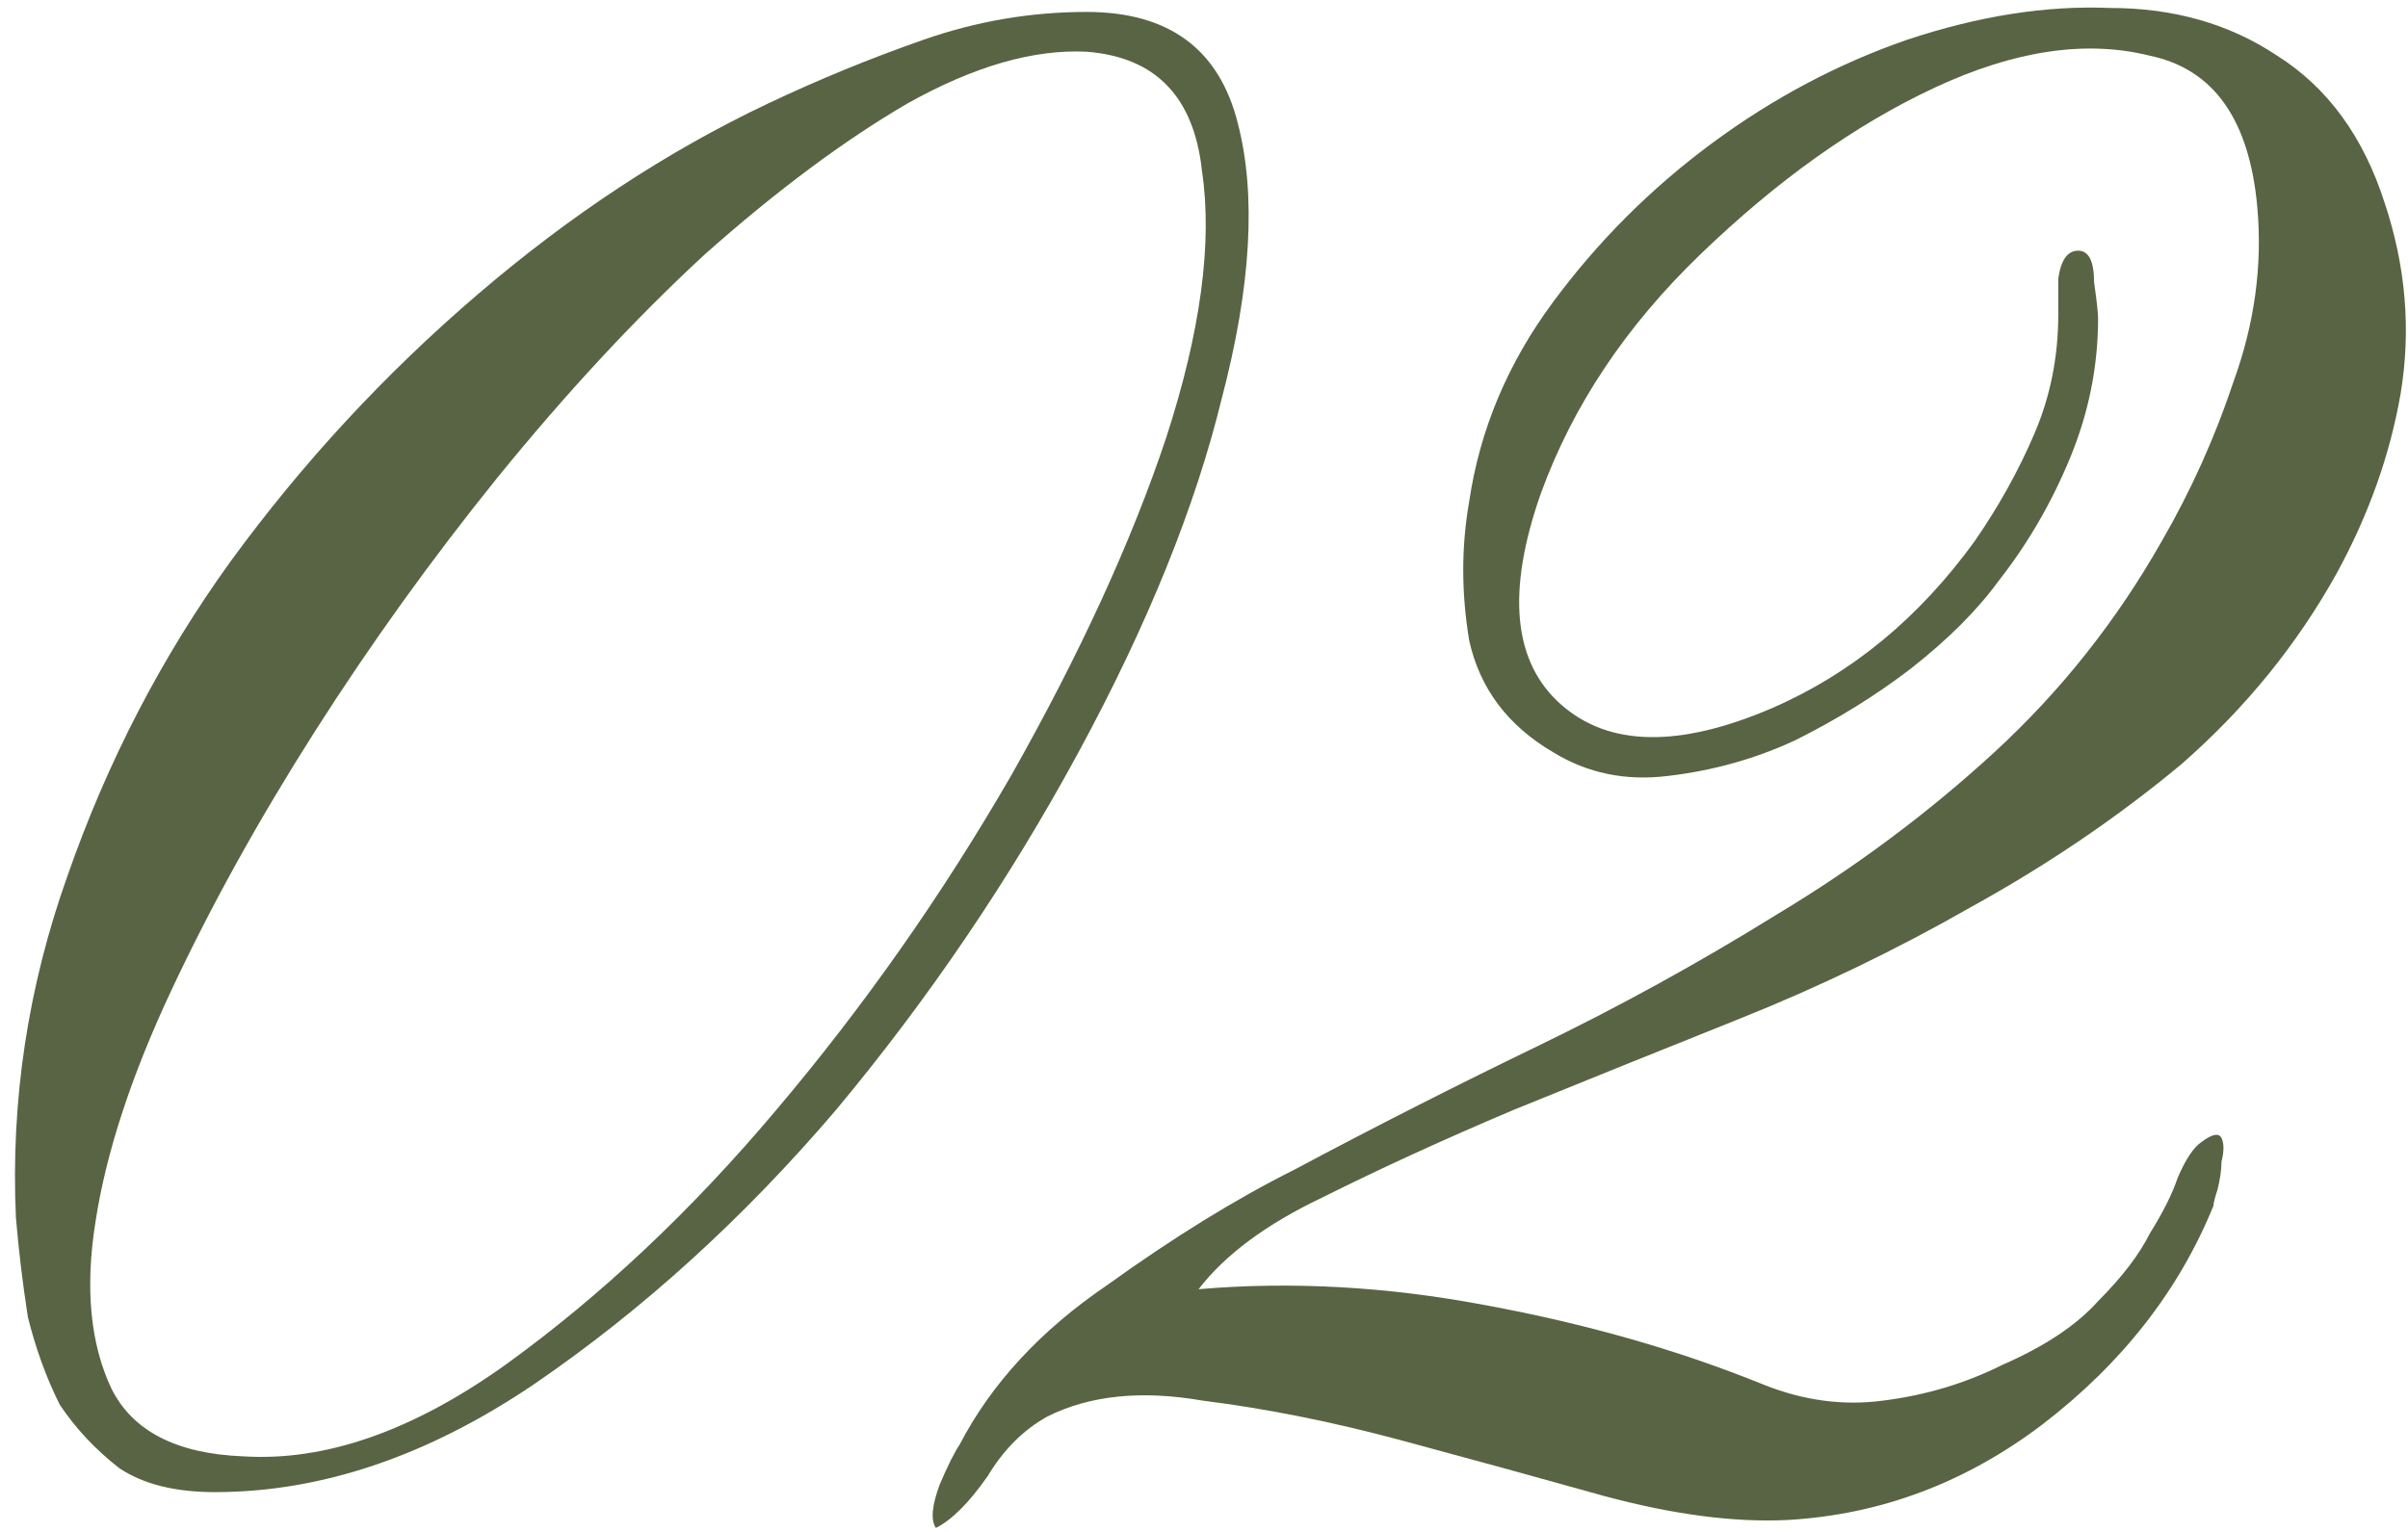
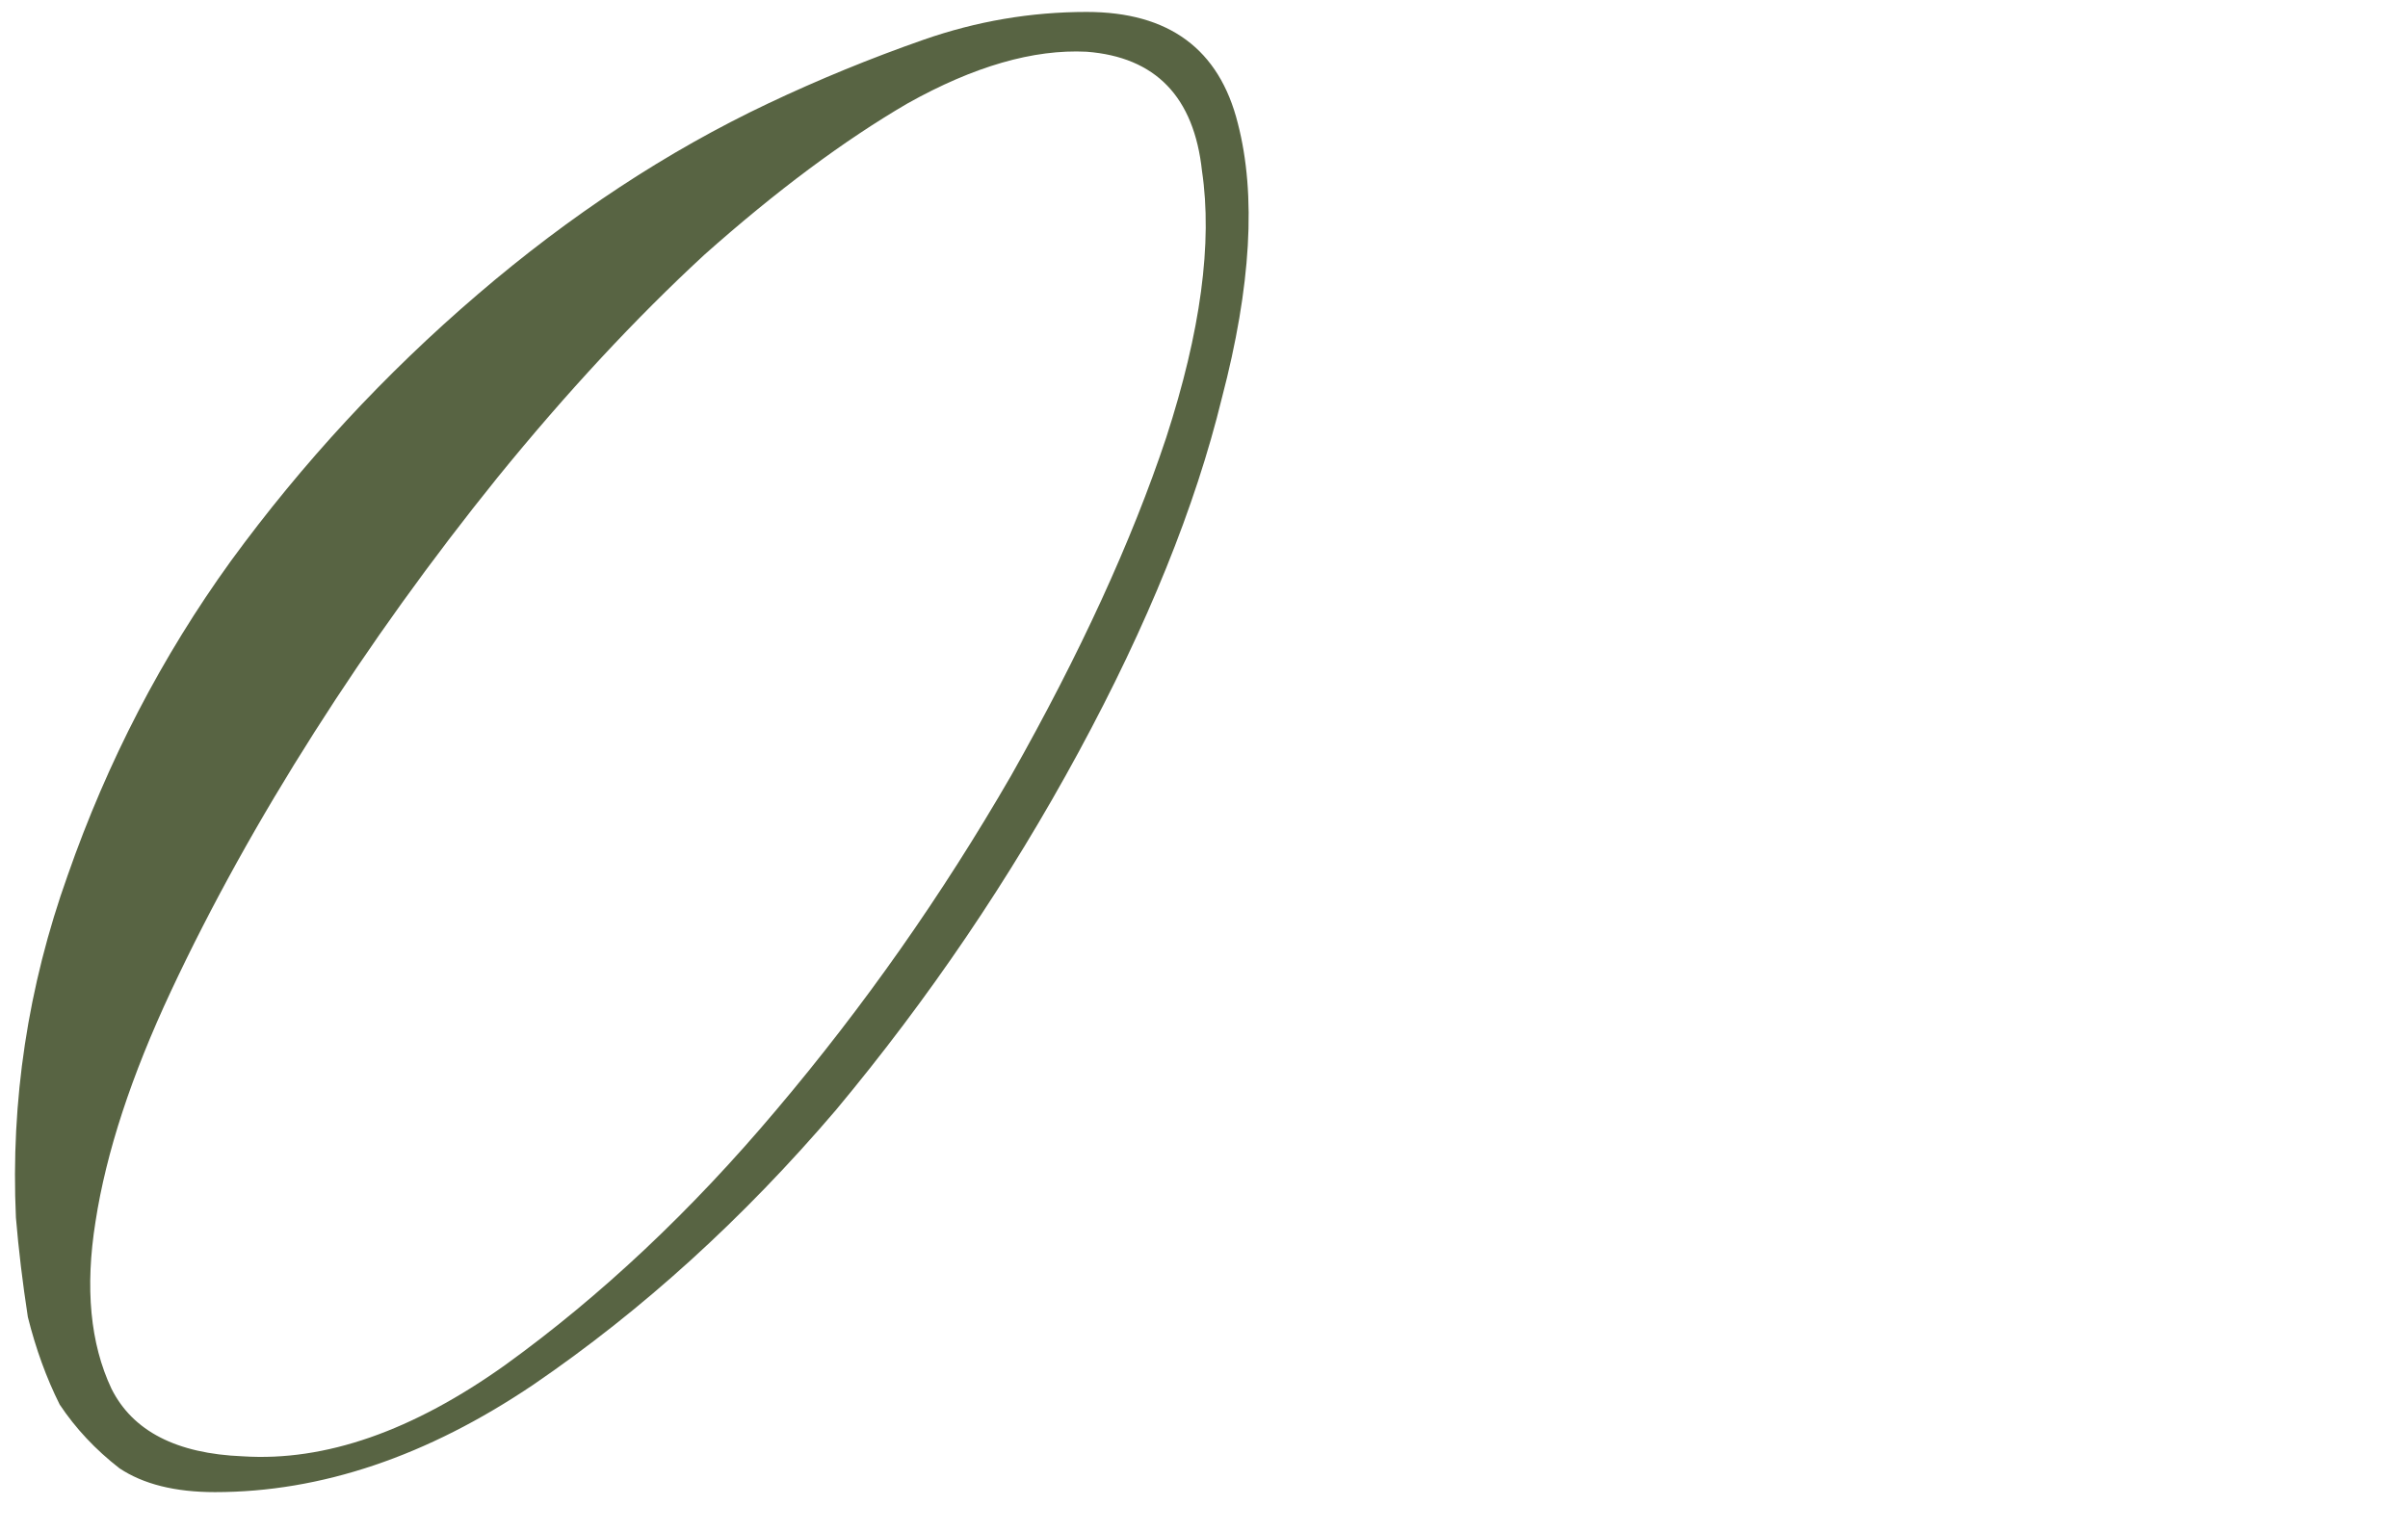
<svg xmlns="http://www.w3.org/2000/svg" width="121" height="77" viewBox="0 0 121 77" fill="none">
  <path d="M54.6 0.6C51.8 0.6 49.067 1.067 46.4 2C43.733 2.933 41.133 4 38.6 5.2C33.533 7.6 28.667 10.8 24 14.8C19.333 18.8 15.2 23.267 11.6 28.2C8.133 33 5.4 38.267 3.4 44C1.4 49.6 0.533 55.333 0.8 61.2C0.933 62.8 1.133 64.467 1.4 66.2C1.8 67.8 2.333 69.267 3 70.6C3.8 71.8 4.8 72.867 6 73.8C7.2 74.6 8.8 75 10.8 75C16.133 75 21.467 73.2 26.8 69.6C32.267 65.867 37.333 61.267 42 55.8C46.667 50.2 50.733 44.2 54.2 37.8C57.667 31.4 60.067 25.467 61.4 20C62.867 14.4 63.133 9.8 62.2 6.2C61.267 2.467 58.733 0.6 54.6 0.6ZM54.6 2.6C58.067 2.867 60 4.867 60.4 8.6C60.933 12.2 60.333 16.667 58.6 22C56.867 27.2 54.267 32.867 50.8 39C47.333 45 43.4 50.6 39 55.8C34.733 60.867 30.2 65.133 25.4 68.6C20.733 71.933 16.333 73.467 12.2 73.2C8.867 73.067 6.667 71.933 5.6 69.8C4.533 67.533 4.267 64.733 4.8 61.4C5.333 57.933 6.6 54.067 8.6 49.8C10.6 45.533 13 41.2 15.8 36.8C18.6 32.4 21.667 28.133 25 24C28.467 19.733 31.933 16 35.4 12.8C39 9.6 42.4 7.067 45.6 5.2C48.933 3.333 51.933 2.467 54.6 2.6Z" fill="#586443" />
-   <path d="M60.227 64.8C61.56 63.067 63.627 61.533 66.427 60.2C69.36 58.733 72.56 57.267 76.027 55.8C79.627 54.333 83.427 52.8 87.427 51.2C91.427 49.6 95.293 47.733 99.027 45.6C102.893 43.467 106.427 41.067 109.627 38.4C112.827 35.6 115.427 32.4 117.427 28.8C119.027 25.867 120.093 22.867 120.627 19.8C121.16 16.6 120.893 13.4 119.827 10.2C118.76 6.867 116.96 4.4 114.427 2.8C112.027 1.2 109.227 0.4 106.027 0.4C102.827 0.267 99.427 0.8 95.827 2C92.36 3.2 89.093 4.933 86.027 7.2C82.96 9.467 80.293 12.133 78.027 15.2C75.76 18.267 74.36 21.6 73.827 25.2C73.427 27.467 73.427 29.8 73.827 32.2C74.36 34.6 75.76 36.467 78.027 37.8C79.76 38.867 81.693 39.267 83.827 39C86.093 38.733 88.227 38.133 90.227 37.2C92.36 36.133 94.293 34.933 96.027 33.6C97.893 32.133 99.36 30.667 100.427 29.2C101.893 27.333 103.093 25.267 104.027 23C104.96 20.733 105.427 18.4 105.427 16C105.427 15.733 105.36 15.133 105.227 14.2C105.227 13.133 104.96 12.6 104.427 12.6C103.893 12.6 103.56 13.067 103.427 14C103.427 14.933 103.427 15.533 103.427 15.8C103.427 17.933 103.027 19.933 102.227 21.8C101.427 23.667 100.427 25.467 99.227 27.2C96.427 31.067 93.027 33.867 89.027 35.6C84.36 37.6 80.827 37.533 78.427 35.4C76.027 33.267 75.693 29.733 77.427 24.8C79.027 20.4 81.693 16.4 85.427 12.8C89.293 9.067 93.227 6.267 97.227 4.4C101.227 2.533 104.827 2 108.027 2.8C111.227 3.467 113.027 6 113.427 10.4C113.693 13.333 113.293 16.267 112.227 19.2C111.293 22 110.093 24.667 108.627 27.2C106.36 31.2 103.56 34.733 100.227 37.8C96.893 40.867 93.227 43.6 89.227 46C85.36 48.4 81.36 50.6 77.227 52.6C73.093 54.6 69.027 56.667 65.027 58.8C62.093 60.267 58.96 62.2 55.627 64.6C52.293 66.867 49.827 69.533 48.227 72.6C47.96 73 47.627 73.667 47.227 74.6C46.827 75.667 46.76 76.4 47.027 76.8C47.827 76.4 48.693 75.533 49.627 74.2C50.427 72.867 51.427 71.867 52.627 71.2C54.76 70.133 57.36 69.867 60.427 70.4C63.627 70.8 66.96 71.467 70.427 72.4C73.893 73.333 77.293 74.267 80.626 75.2C84.093 76.133 87.16 76.533 89.827 76.4C94.493 76.133 98.76 74.533 102.627 71.6C106.627 68.533 109.493 64.867 111.227 60.6C111.227 60.467 111.293 60.2 111.427 59.8C111.56 59.267 111.627 58.8 111.627 58.4C111.76 57.867 111.76 57.467 111.627 57.2C111.493 56.933 111.16 57 110.627 57.4C110.227 57.667 109.827 58.267 109.427 59.2C109.16 60 108.693 60.933 108.027 62C107.493 63.067 106.627 64.2 105.427 65.4C104.36 66.6 102.76 67.667 100.627 68.6C98.76 69.533 96.76 70.133 94.626 70.4C92.626 70.667 90.626 70.4 88.626 69.6C84.36 67.867 79.693 66.533 74.626 65.6C69.693 64.667 64.893 64.4 60.227 64.8Z" fill="#586443" />
</svg>